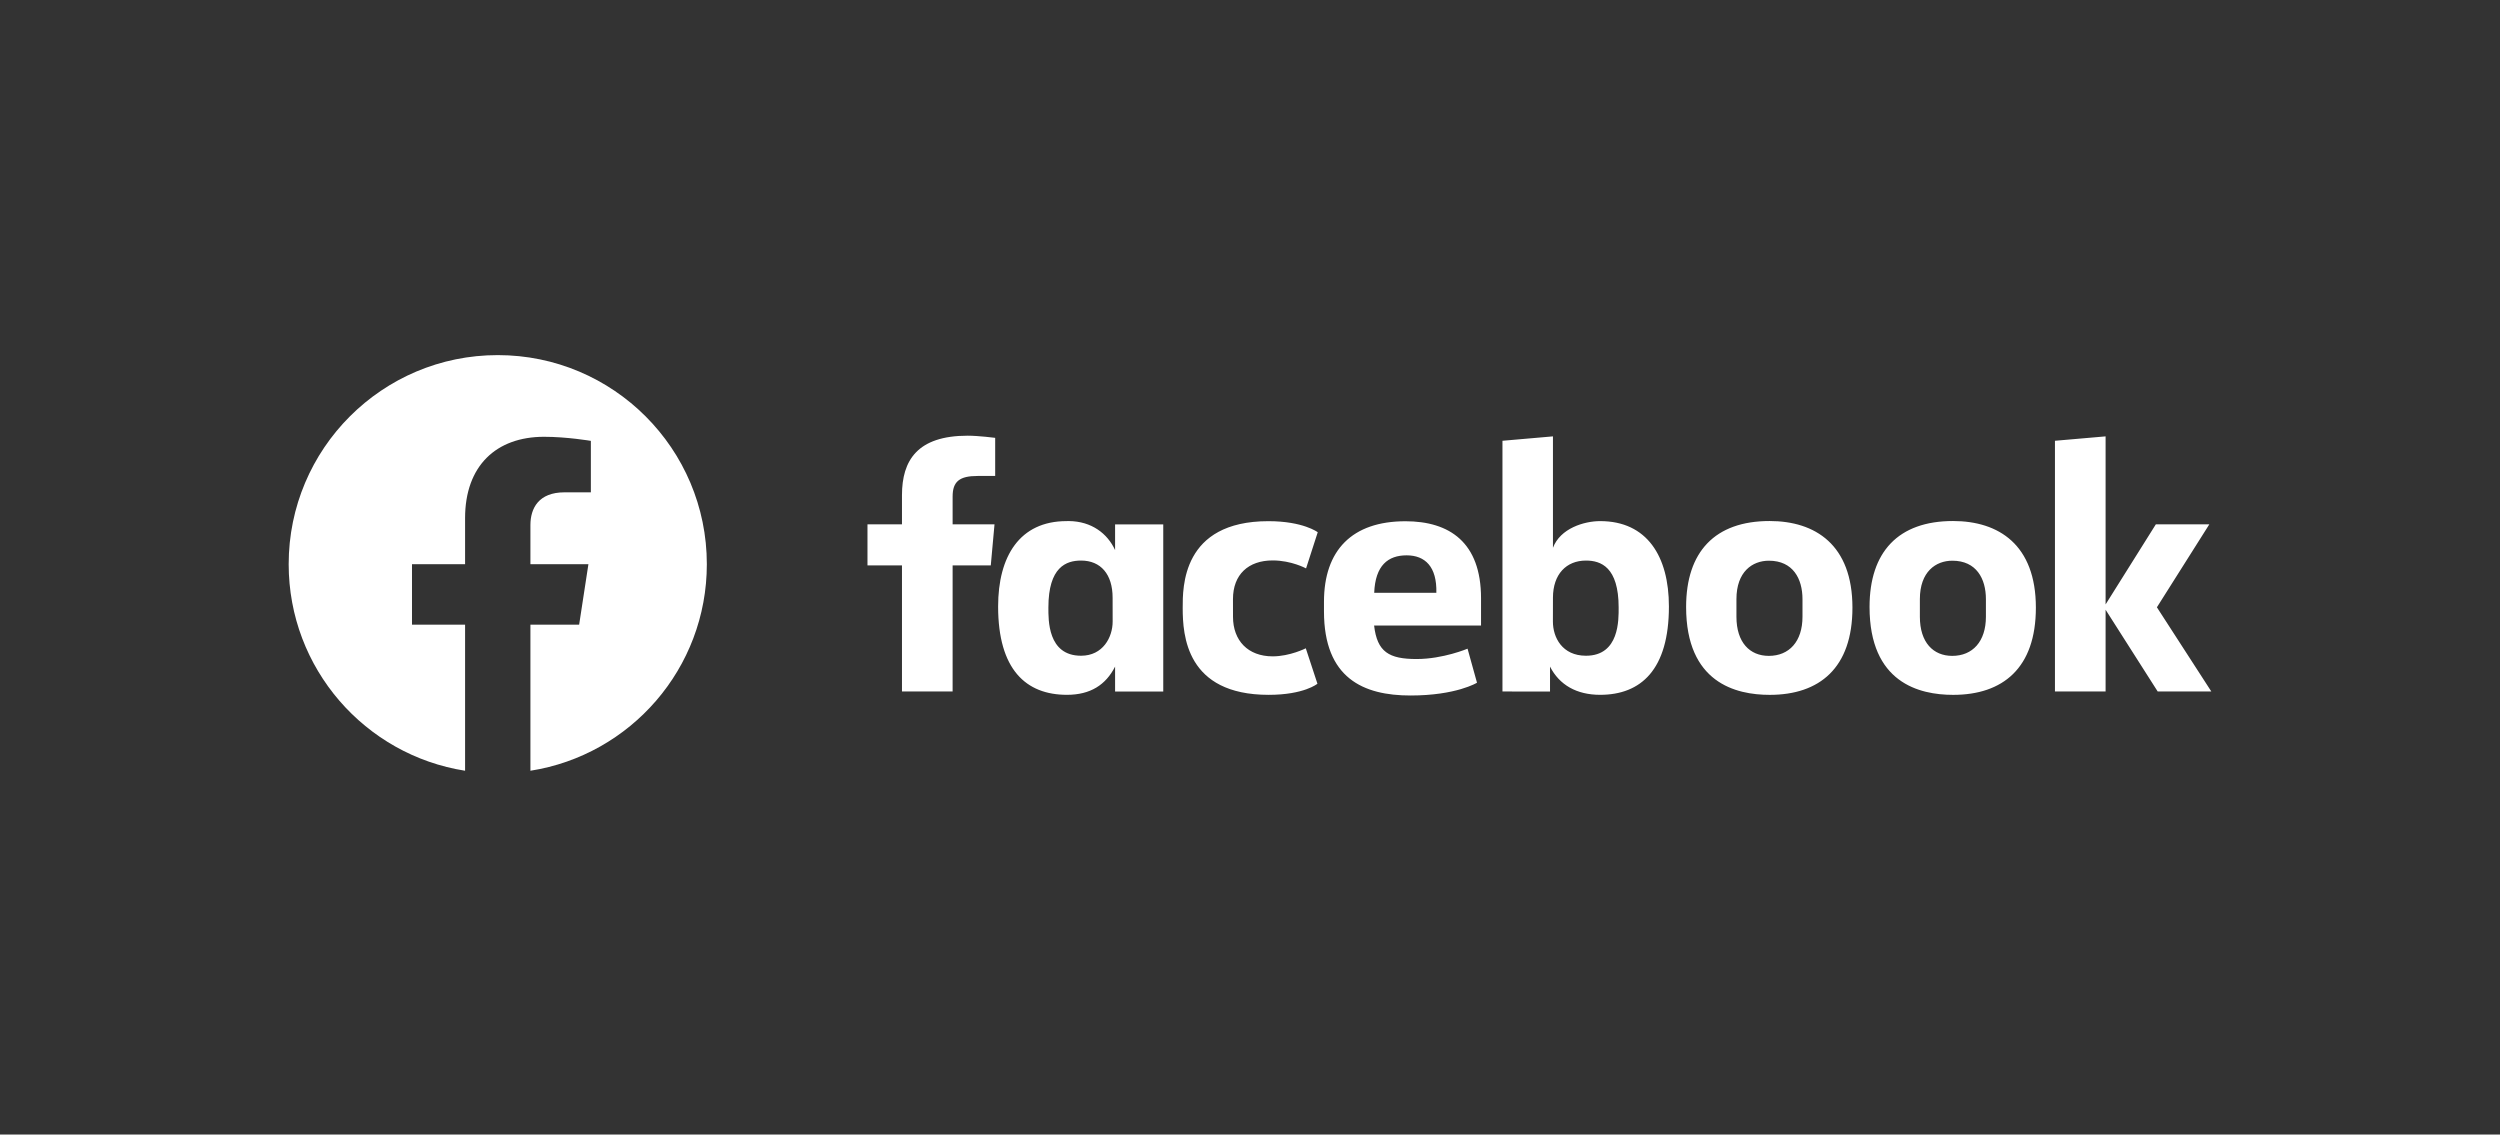
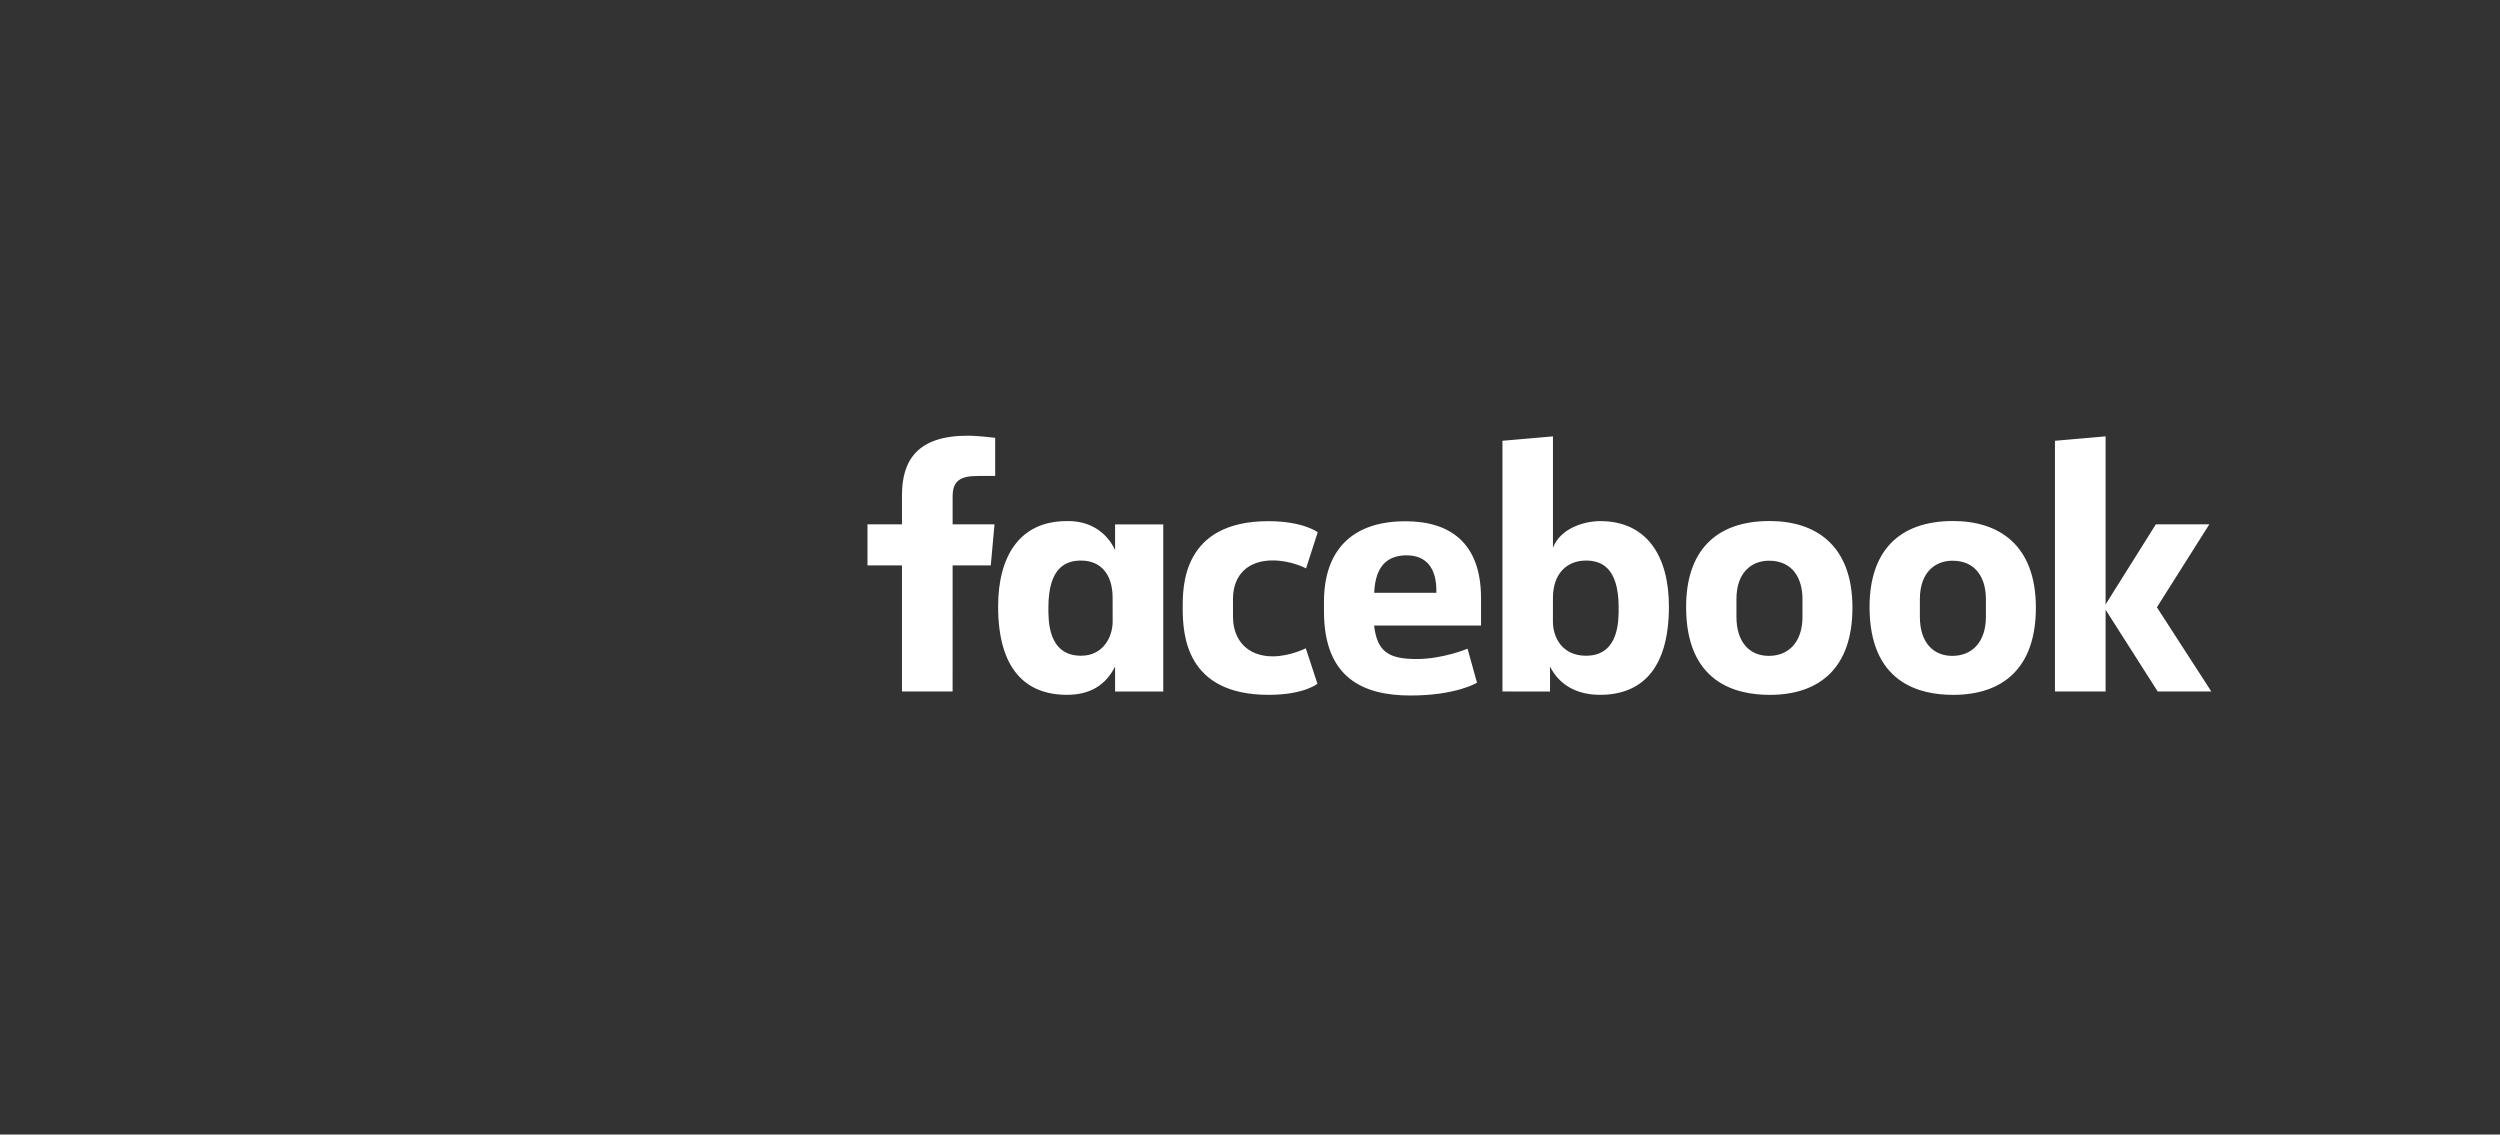
<svg xmlns="http://www.w3.org/2000/svg" width="249" height="113" viewBox="0 0 249 113" fill="none">
  <rect x="0" y="0" width="249" height="113" fill="#333333" stroke="none" />
  <g clip-path="url(#clip0_8451_2515)">
-     <path d="M70.401 56.194C70.401 44.693 61.078 35.369 49.576 35.369C38.075 35.369 28.752 44.693 28.752 56.194C28.752 66.589 36.367 75.204 46.322 76.766V62.214H41.035V56.194H46.322V51.606C46.322 46.387 49.431 43.504 54.188 43.504C56.467 43.504 58.85 43.911 58.85 43.911V49.036H56.224C53.637 49.036 52.83 50.641 52.83 52.288V56.194H58.606L57.683 62.214H52.83V76.766C62.786 75.204 70.401 66.589 70.401 56.194Z" fill="white" />
-   </g>
+     </g>
  <path d="M94.88 68.873H89.837V56.314H86.401V52.225H89.837V49.316C89.837 45.868 91.356 43.395 96.386 43.395C97.45 43.395 99.12 43.609 99.12 43.609V47.406H97.366C95.579 47.406 94.881 47.949 94.881 49.45V52.225H99.053L98.682 56.314H94.881L94.88 68.873ZM106.453 51.898C106.379 51.898 106.304 51.901 106.229 51.903C101.552 51.903 99.413 55.417 99.413 60.405C99.413 66.689 102.188 69.204 106.266 69.204C108.598 69.204 110.131 68.223 111.063 66.392V68.875H115.86V52.227H111.063V54.787C110.302 53.14 108.726 51.918 106.453 51.898ZM107.673 55.832C109.637 55.832 110.816 57.201 110.816 59.529L110.82 61.906C110.82 63.475 109.847 65.311 107.673 65.311C104.33 65.311 104.42 61.706 104.42 60.505C104.42 56.467 106.2 55.832 107.673 55.832ZM117.797 60.552C117.797 58.529 117.7 51.909 126.334 51.909C129.799 51.909 131.247 53.01 131.247 53.01L130.084 56.614C130.084 56.614 128.638 55.819 126.755 55.819C124.343 55.819 122.804 57.215 122.804 59.673L122.807 61.435C122.807 63.797 124.292 65.373 126.76 65.373C128.476 65.373 130.057 64.57 130.057 64.57L131.217 68.099C131.217 68.099 129.894 69.206 126.358 69.206C118.137 69.206 117.797 63.267 117.797 60.552H117.797ZM159.374 51.903C164.05 51.903 166.224 55.417 166.224 60.405C166.224 66.689 163.448 69.204 159.371 69.204C157.038 69.204 155.314 68.223 154.382 66.392V68.875L149.645 68.873V43.901L154.674 43.463V54.562C155.4 52.62 157.786 51.903 159.374 51.903ZM157.964 55.832C156 55.832 154.674 57.201 154.674 59.529L154.67 61.906C154.667 63.475 155.587 65.311 157.964 65.311C161.306 65.311 161.217 61.706 161.217 60.505C161.217 56.467 159.436 55.832 157.964 55.832ZM139.973 51.917C134.668 51.917 131.868 54.806 131.868 59.939V60.893C131.868 67.556 135.801 69.272 140.489 69.272C145.046 69.272 147.109 67.999 147.109 67.999L146.168 64.608C146.168 64.608 143.741 65.639 141.092 65.639C138.345 65.639 137.164 64.94 136.861 62.303H147.511V59.583C147.511 54.014 144.368 51.916 139.973 51.916L139.973 51.917ZM140.101 55.312C141.937 55.312 143.126 56.437 143.061 59.045H136.871C136.978 56.3 138.261 55.312 140.101 55.312ZM176.252 51.894C170.805 51.894 167.937 54.96 167.937 60.455C167.937 67.994 172.88 69.208 176.261 69.208C181.21 69.208 184.503 66.546 184.503 60.523C184.503 54.255 180.801 51.894 176.252 51.894ZM176.183 55.846C178.579 55.846 179.528 57.636 179.528 59.675V61.427C179.528 63.896 178.2 65.325 176.174 65.325C174.28 65.325 172.949 63.989 172.949 61.427V59.675C172.949 56.943 174.533 55.846 176.183 55.846ZM194.522 51.894C189.075 51.894 186.207 54.96 186.207 60.455C186.207 67.994 191.15 69.208 194.531 69.208C199.48 69.208 202.773 66.546 202.773 60.523C202.773 54.255 199.07 51.894 194.522 51.894ZM194.453 55.846C196.848 55.846 197.797 57.636 197.797 59.675V61.427C197.797 63.896 196.469 65.325 194.444 65.325C192.55 65.325 191.219 63.989 191.219 61.427V59.675C191.219 56.943 192.803 55.846 194.453 55.846ZM204.673 68.873V43.901L209.717 43.463V60.201L214.721 52.225H220.048L214.827 60.486L220.249 68.873H214.907L209.717 60.729V68.873H204.673Z" fill="white" />
  <defs>
    <clipPath id="clip0_8451_2515">
      <rect width="41.65" height="42.483" fill="white" transform="translate(28.752 35.092)" />
    </clipPath>
  </defs>
</svg>